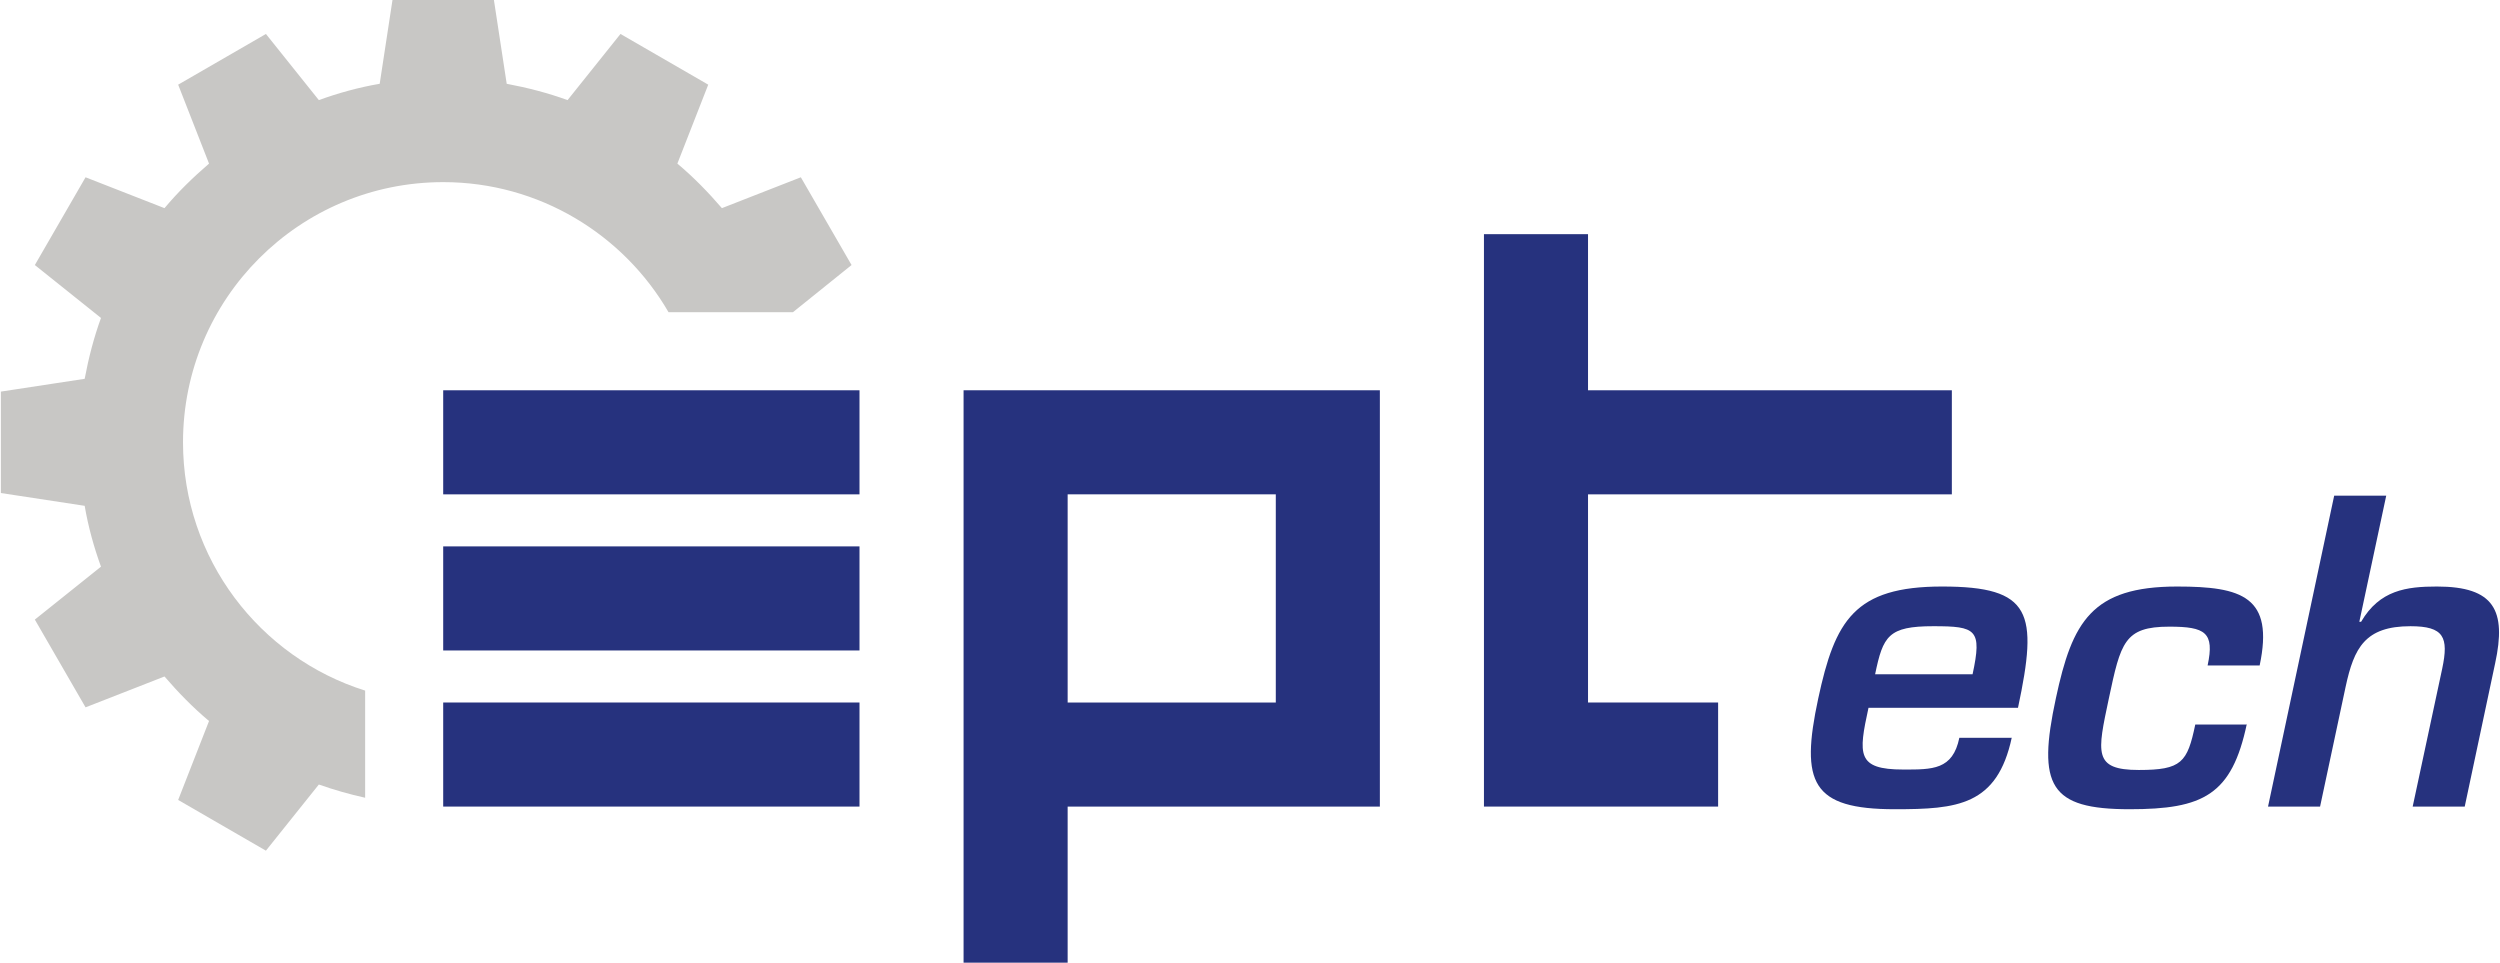
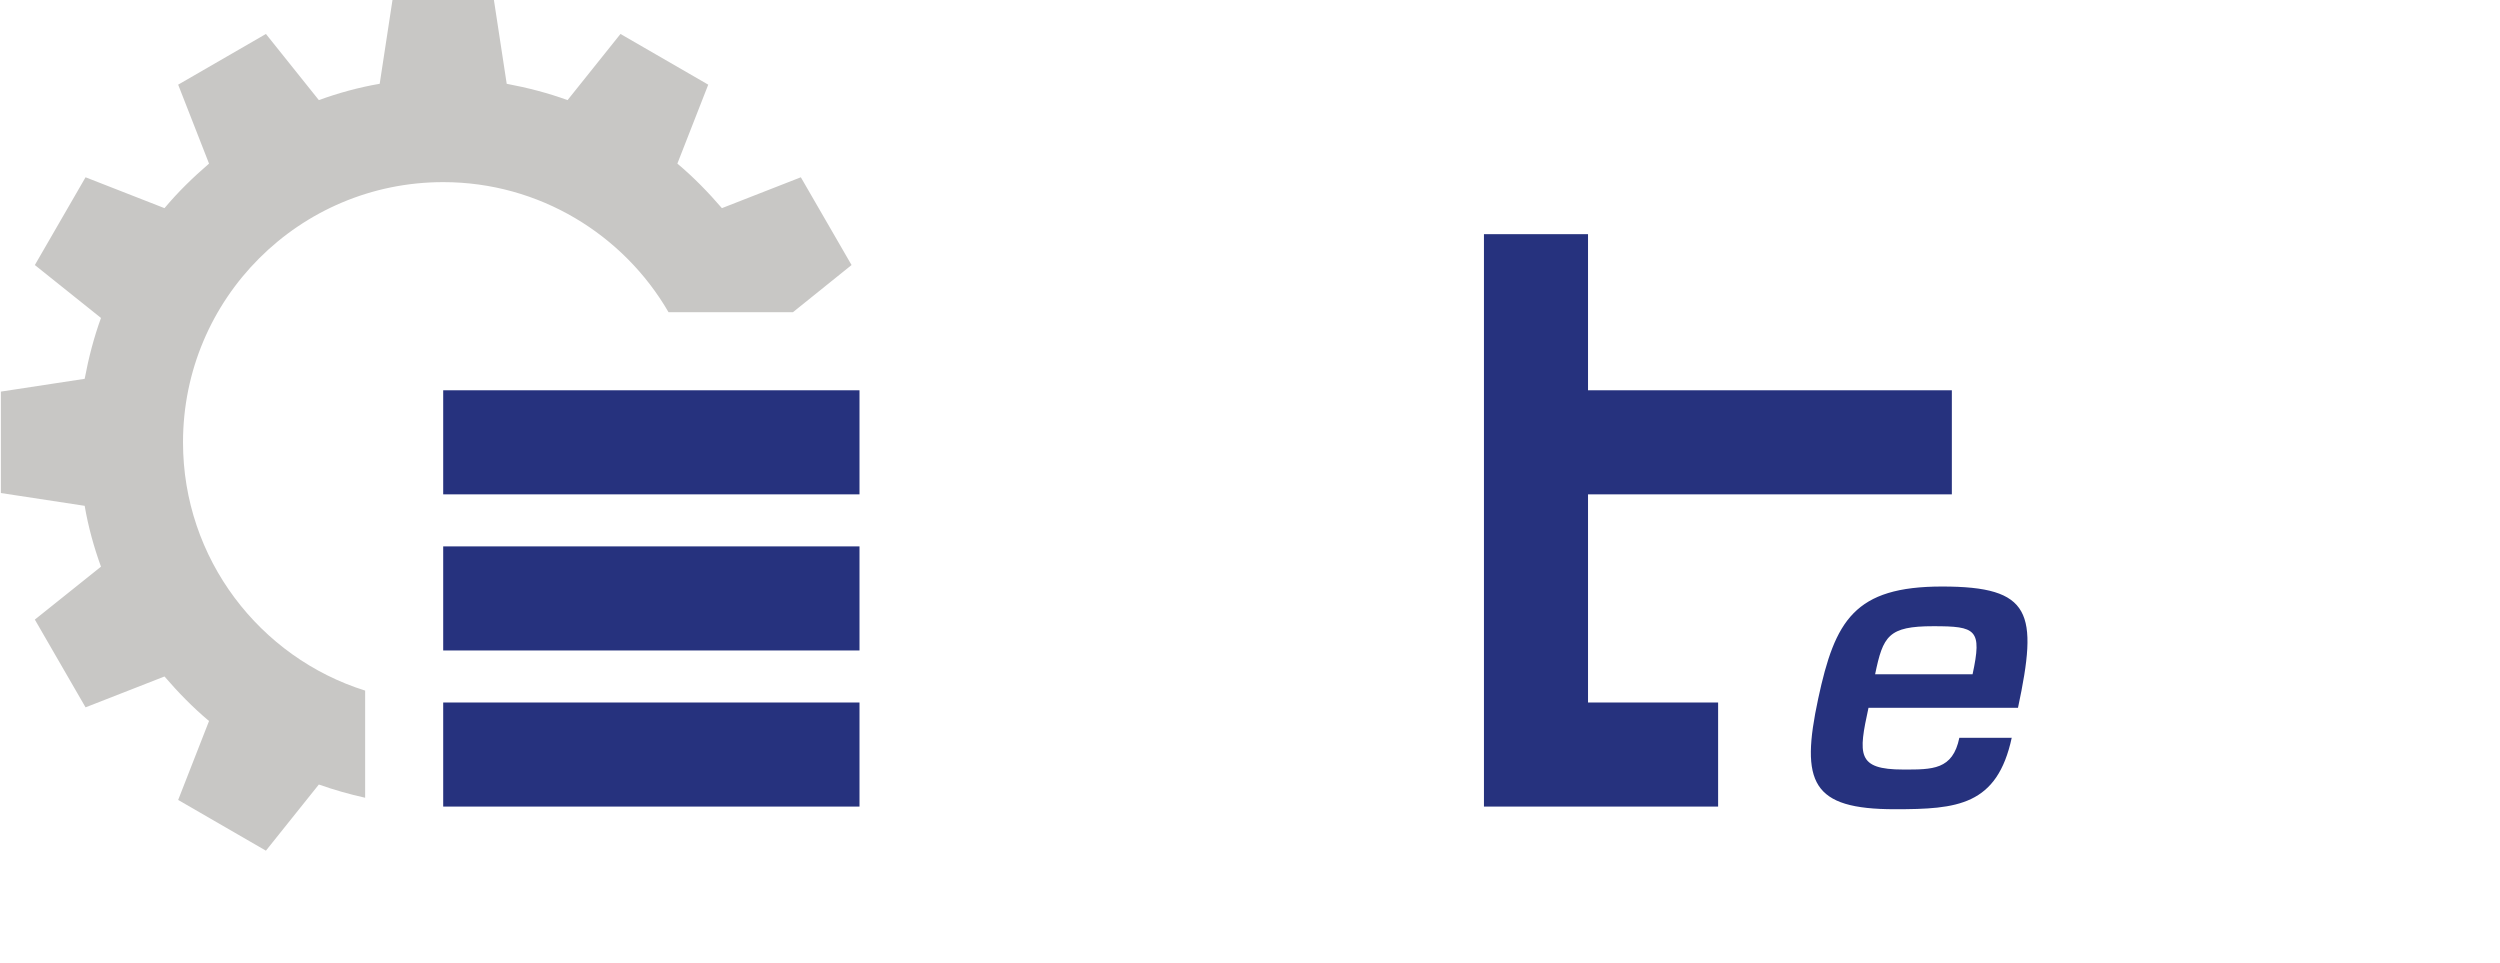
<svg xmlns="http://www.w3.org/2000/svg" version="1.1" id="Layer_1" x="0px" y="0px" viewBox="0 0 566.9 218.3" style="enable-background:new 0 0 566.9 218.3;" xml:space="preserve">
  <style type="text/css">
	.st0{fill:#C8C7C5;}
	.st1{fill:#26327E;}
</style>
  <path class="st0" d="M82.8,156.6c-23.9-7.5-41.3-29.9-41.3-56.3c0-32.6,26.4-59,59-59c21.8,0,40.9,11.9,51.1,29.5h28.2l13.3-10.7  l-11.5-19.9l-17.9,7c-3.1-3.6-6.4-7-10.1-10.1l7-17.9L140.7,7.7l-12,15c-4.4-1.6-9-2.8-13.8-3.7L112,0H89l-2.9,19  c-4.7,0.8-9.4,2.1-13.8,3.7l-12-15L40.4,19.2l7,17.9c-3.6,3.1-7,6.4-10.1,10.1l-17.9-7L7.9,60.1l15,12c-1.6,4.4-2.8,9-3.7,13.8  l-19,2.9v23l19,2.9c0.8,4.7,2.1,9.4,3.7,13.8l-15,12l11.5,19.9l17.9-7c3.1,3.6,6.4,7,10.1,10.1l-7,17.9l19.9,11.5l12-15  c3.4,1.2,6.9,2.2,10.5,3V156.6z" />
  <g>
    <rect x="100.5" y="88.5" class="st1" width="94.4" height="23.6" />
    <rect x="100.5" y="123.9" class="st1" width="94.4" height="23.6" />
    <rect x="100.5" y="159.3" class="st1" width="94.4" height="23.6" />
-     <path class="st1" d="M312.9,88.5h-94.4v23.6h0v47.2h0v23.6h0v35.4h23.6v-35.4h47.2v0h23.6L312.9,88.5L312.9,88.5L312.9,88.5z    M242.1,159.3v-47.2h47.2v47.2H242.1z" />
    <polygon class="st1" points="442.6,112.1 442.6,88.5 360.1,88.5 360.1,53.1 336.5,53.1 336.5,88.5 336.5,88.5 336.5,112.1    336.5,112.1 336.5,182.9 360.1,182.9 360.1,182.9 389.6,182.9 389.6,159.3 360.1,159.3 360.1,112.1  " />
  </g>
  <g>
    <path class="st1" d="M456.2,167.2c-3.3,15.5-12.4,16.3-26.5,16.3c-18.9,0-21.5-6-17.4-25.1c3.8-17.7,8.2-25.4,28.1-25.4   c20.3,0,21.8,5.9,17.2,27.5h-33.9c-2.3,10.6-2.7,14,7.9,14c6.6,0,11.2,0.1,12.7-7.2H456.2z M447.3,152.9   c2.2-10.2,0.8-10.9-8.9-10.9c-10.2,0-11.4,2.2-13.2,10.9H447.3z" />
-     <path class="st1" d="M509.5,164.1c-3.4,16.2-9.9,19.4-26.6,19.4c-18.1,0-21-5.3-16.7-25.2c3.7-17.3,8.1-25.3,27.5-25.3   c14.7,0,22,2.3,18.7,17.9h-11.8c1.6-7.5-0.5-8.8-8.7-8.8c-10.2,0-11,3.6-13.7,16.3c-2.6,12.3-3.6,16.2,6.8,16.2   c9.7,0,11-1.7,12.8-10.3H509.5z" />
-     <path class="st1" d="M535,141h0.4c4.2-7.2,10.3-8,17.2-8c13,0,15.8,5.4,13.2,17.4l-6.9,32.5h-11.8l6.7-31.3   c1.5-7.1,0.4-9.6-7.2-9.6c-10.3,0-12.8,4.9-14.7,13.7l-5.8,27.2h-11.8l15-70.5h11.8L535,141z" />
  </g>
</svg>